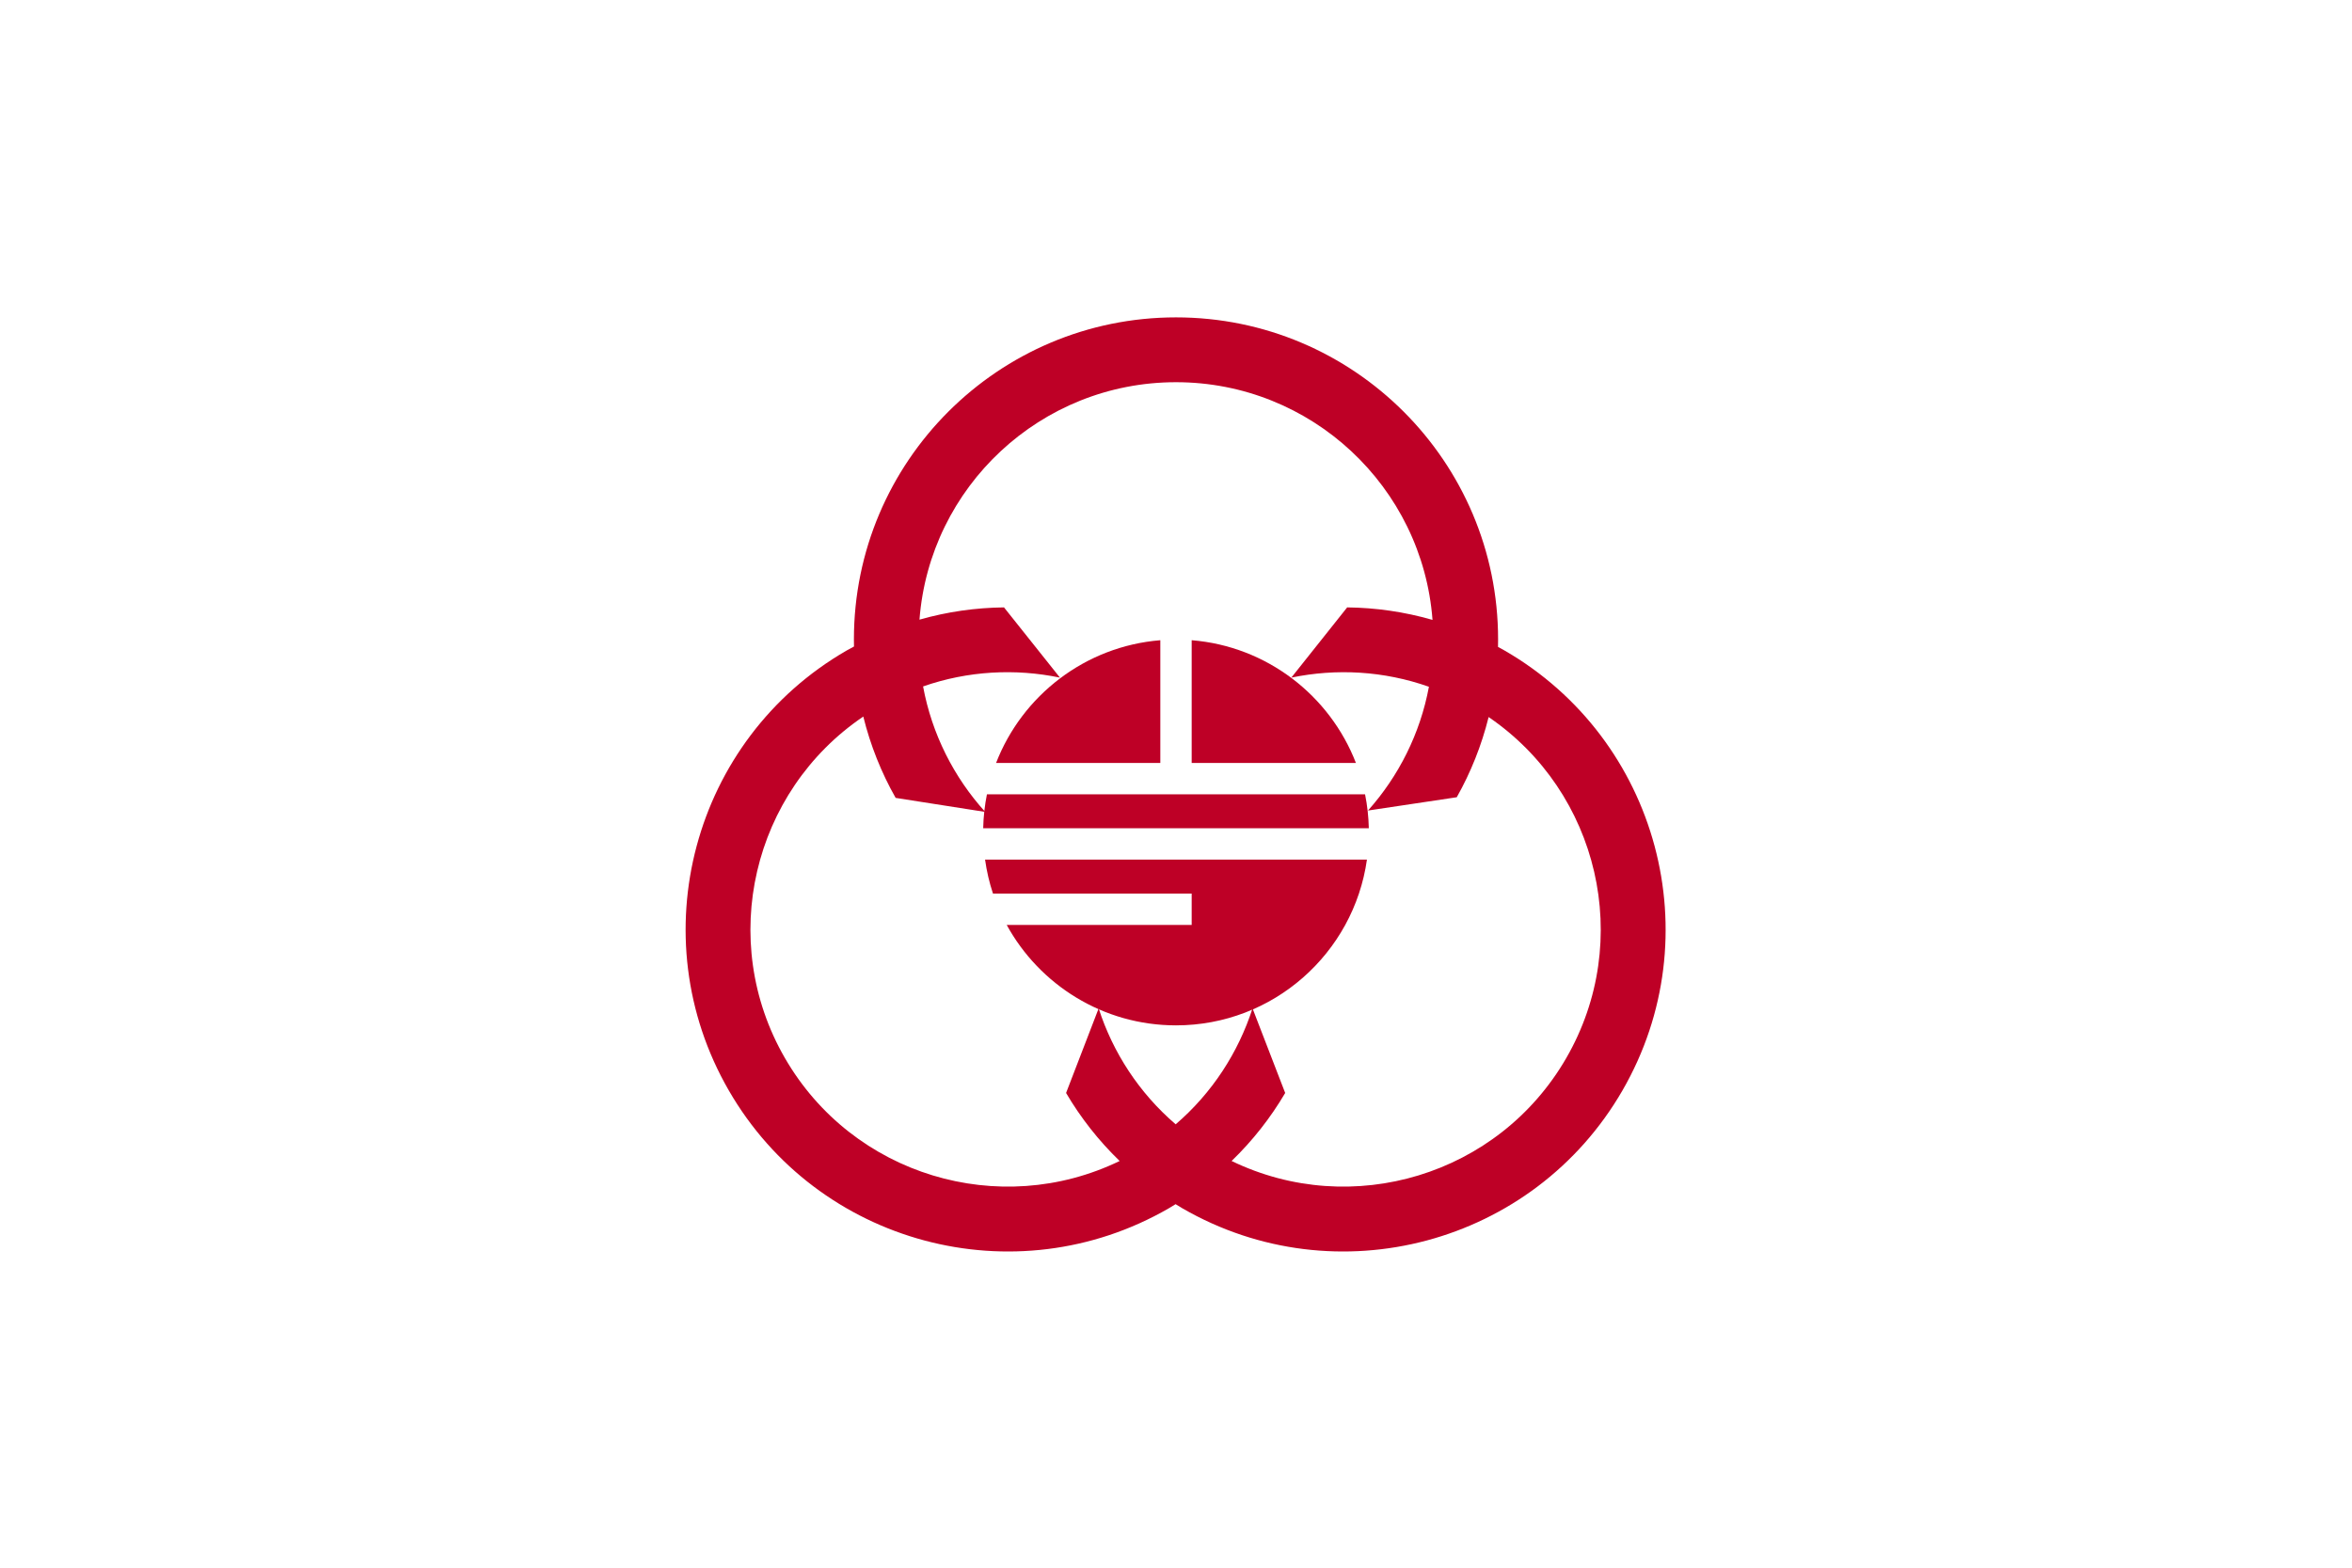
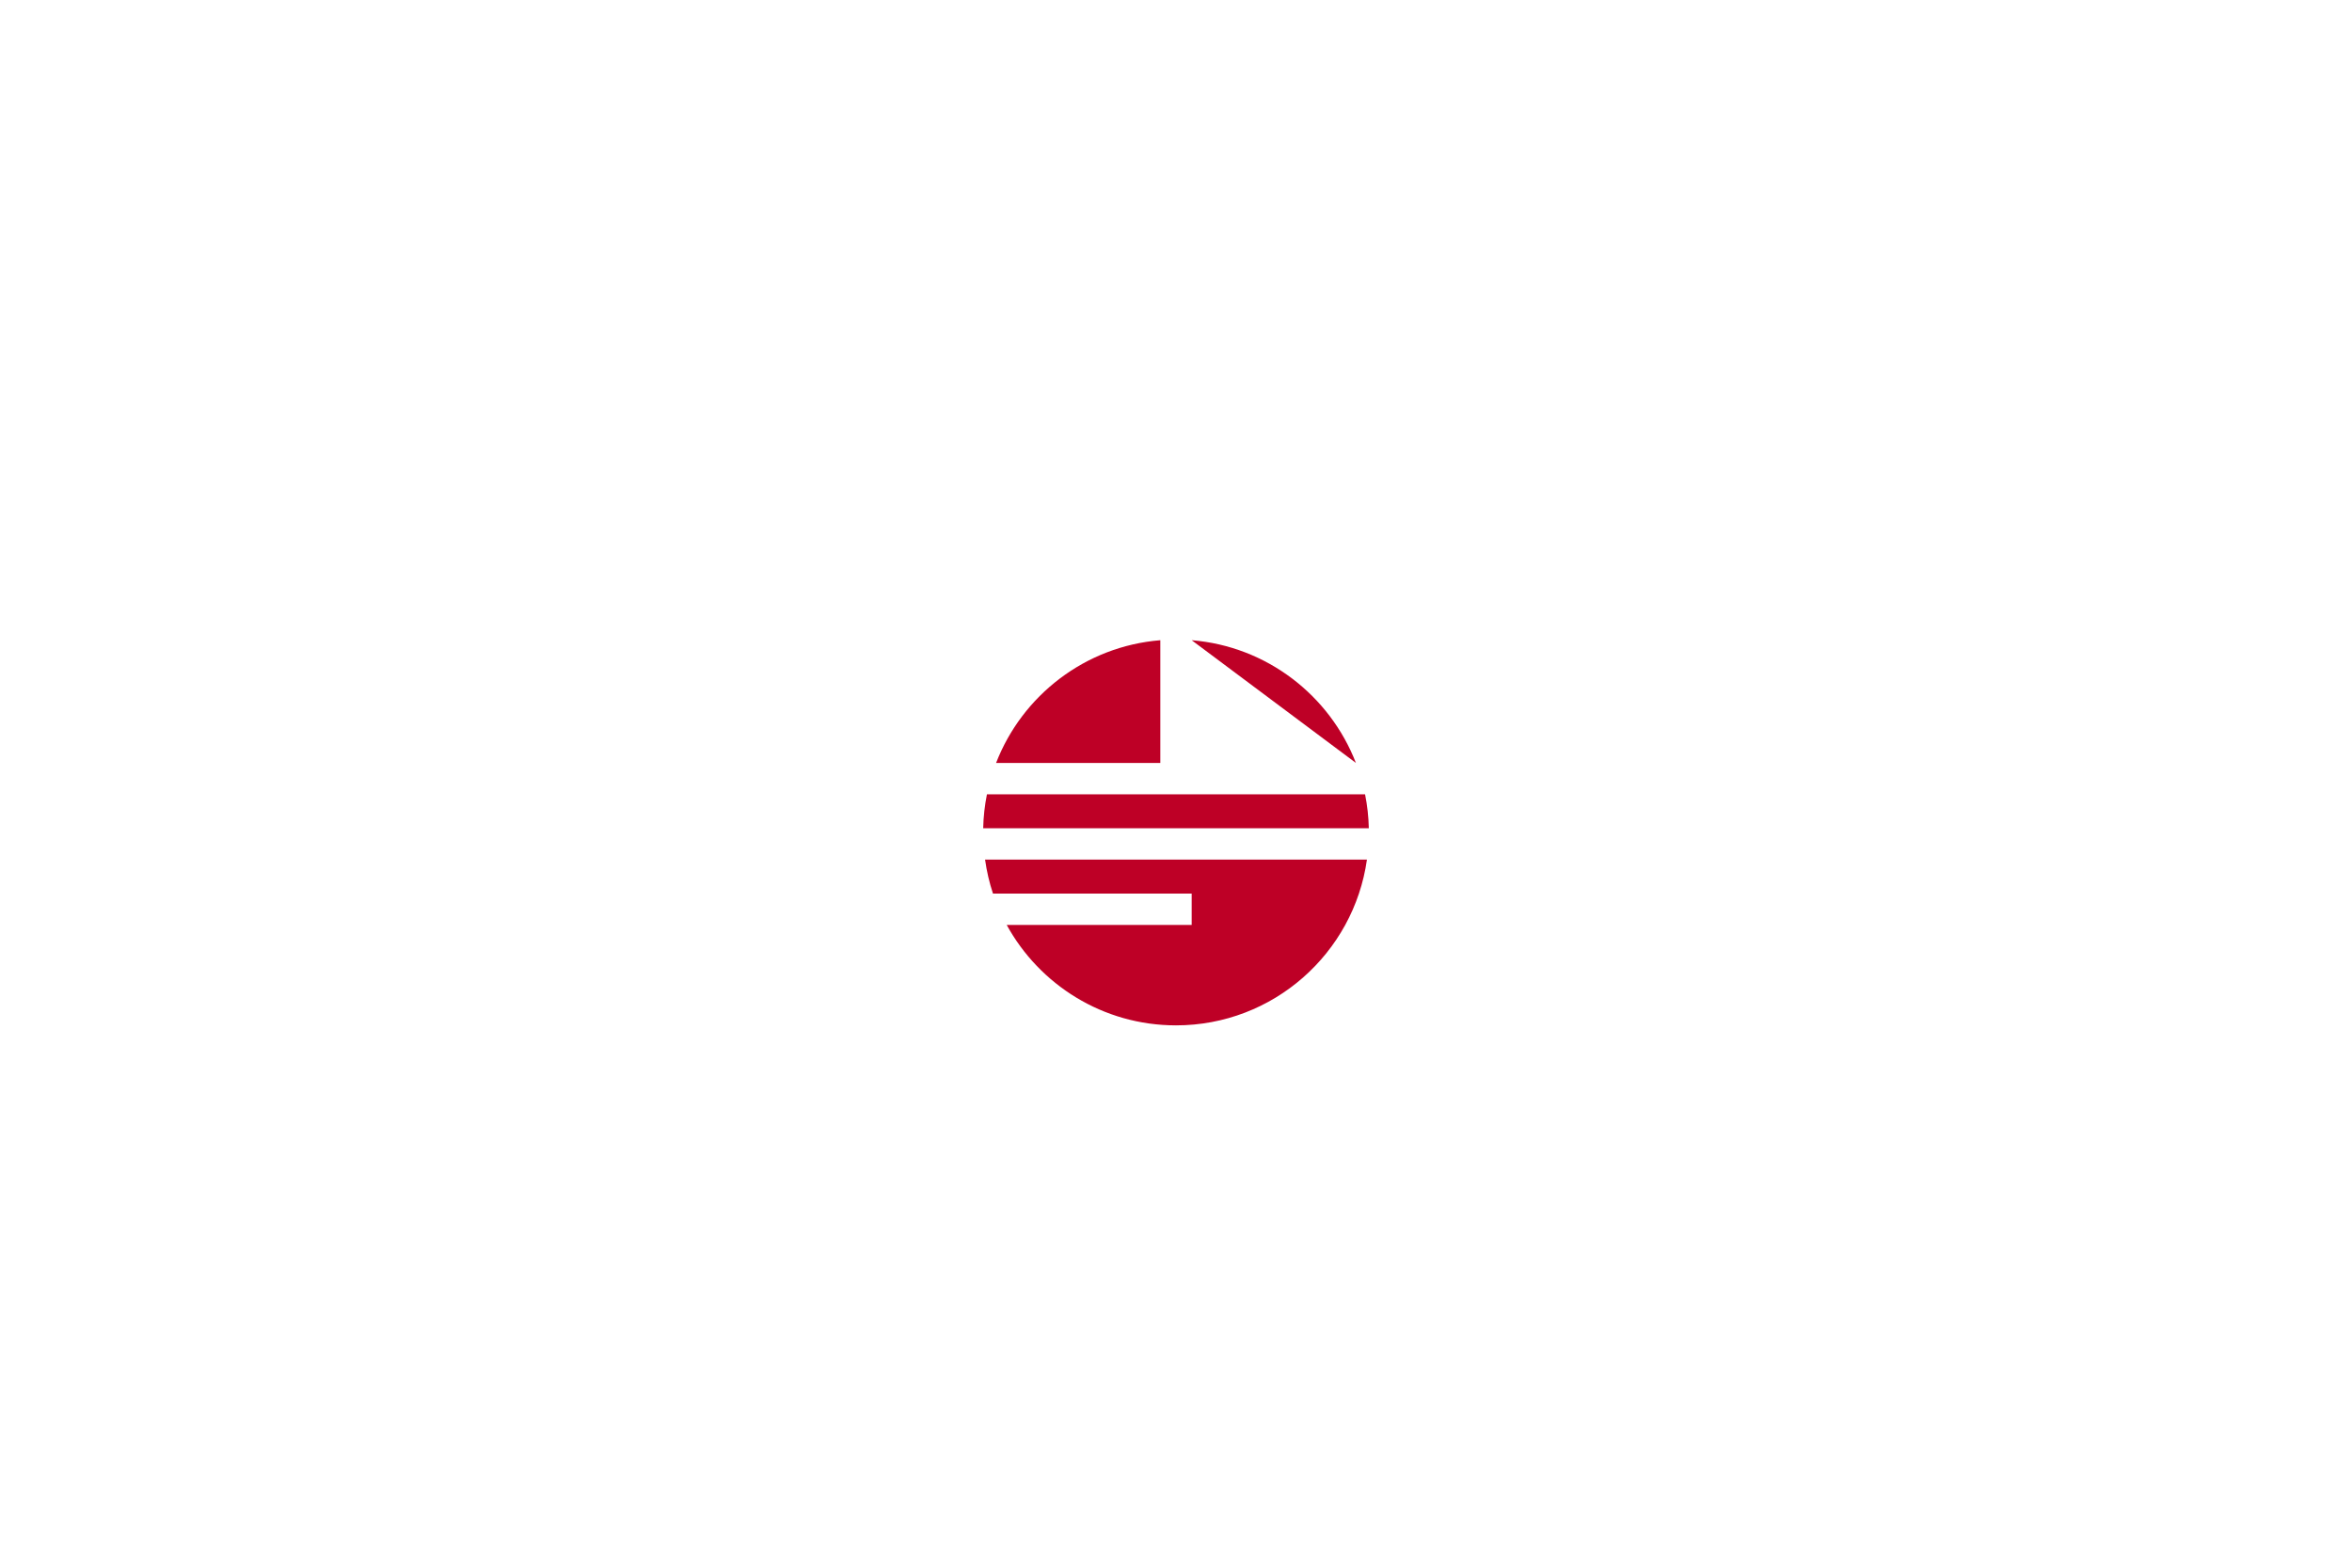
<svg xmlns="http://www.w3.org/2000/svg" version="1.0" width="900" height="600" id="svg2">
  <defs id="defs5" />
-   <rect width="900" height="600" x="0" y="0" id="rect2410" style="fill:#ffffff;stroke:none" />
-   <path d="M 450,121.469 C 381.964,121.469 326.75,176.683 326.75,244.719 C 326.75,245.627 326.762,246.534 326.781,247.438 C 325.845,247.947 324.897,248.433 323.969,248.969 C 265.048,282.987 244.857,358.423 278.875,417.344 C 312.893,476.265 388.298,496.487 447.219,462.469 C 448.108,461.955 448.972,461.407 449.844,460.875 C 450.715,461.407 451.58,461.955 452.469,462.469 C 511.39,496.487 586.826,476.265 620.844,417.344 C 654.862,358.423 634.64,282.987 575.719,248.969 C 574.886,248.488 574.058,248.053 573.219,247.594 C 573.241,246.636 573.25,245.682 573.25,244.719 C 573.25,176.683 518.036,121.469 450,121.469 z M 450,146.281 C 501.822,146.281 544.332,186.401 548.156,237.25 C 537.408,234.156 526.413,232.581 515.5,232.469 L 494.125,259.344 C 511.335,255.768 529.532,256.756 546.781,262.844 C 543.431,280.834 535.175,297.098 523.469,310.219 L 557.438,305.125 C 562.803,295.608 566.93,285.305 569.625,274.438 C 611.762,303.171 625.258,360.053 599.344,404.938 C 573.39,449.891 517.273,466.622 471.281,444.344 C 479.359,436.535 486.225,427.764 491.781,418.312 L 479.281,385.938 C 473.842,402.82 463.868,418.28 449.875,430.312 C 435.873,418.278 425.847,402.827 420.406,385.938 L 407.938,418.312 C 413.494,427.764 420.359,436.535 428.438,444.344 C 382.446,466.622 326.298,449.891 300.344,404.938 C 274.372,359.953 287.987,302.922 330.344,274.25 C 333.065,285.278 337.255,295.736 342.719,305.375 L 377,310.75 C 365.023,297.515 356.601,280.991 353.219,262.719 C 370.374,256.73 388.489,255.79 405.594,259.344 L 384.188,232.469 C 373.371,232.58 362.501,234.117 351.844,237.156 C 355.713,186.352 398.21,146.281 450,146.281 z" id="path2386" style="fill:#be0026;stroke:none" />
-   <path d="M 444,245.031 C 415.251,247.35 391.158,266.175 381.156,292 L 444,292 L 444,245.031 z M 456,245.031 L 456,292 L 518.844,292 C 508.842,266.175 484.749,247.35 456,245.031 z M 377.656,304 C 376.808,308.216 376.315,312.558 376.219,317 L 523.781,317 C 523.685,312.559 523.192,308.216 522.344,304 L 377.656,304 z M 376.938,329 C 377.568,333.469 378.574,337.825 379.969,342 L 456,342 L 456,354 L 385.219,354 C 397.761,376.892 422.072,392.437 450,392.438 C 487.223,392.438 518.003,364.834 523.062,329 L 376.938,329 z" id="path2397" style="fill:#be0026;stroke:none" />
+   <path d="M 444,245.031 C 415.251,247.35 391.158,266.175 381.156,292 L 444,292 L 444,245.031 z M 456,245.031 L 518.844,292 C 508.842,266.175 484.749,247.35 456,245.031 z M 377.656,304 C 376.808,308.216 376.315,312.558 376.219,317 L 523.781,317 C 523.685,312.559 523.192,308.216 522.344,304 L 377.656,304 z M 376.938,329 C 377.568,333.469 378.574,337.825 379.969,342 L 456,342 L 456,354 L 385.219,354 C 397.761,376.892 422.072,392.437 450,392.438 C 487.223,392.438 518.003,364.834 523.062,329 L 376.938,329 z" id="path2397" style="fill:#be0026;stroke:none" />
</svg>